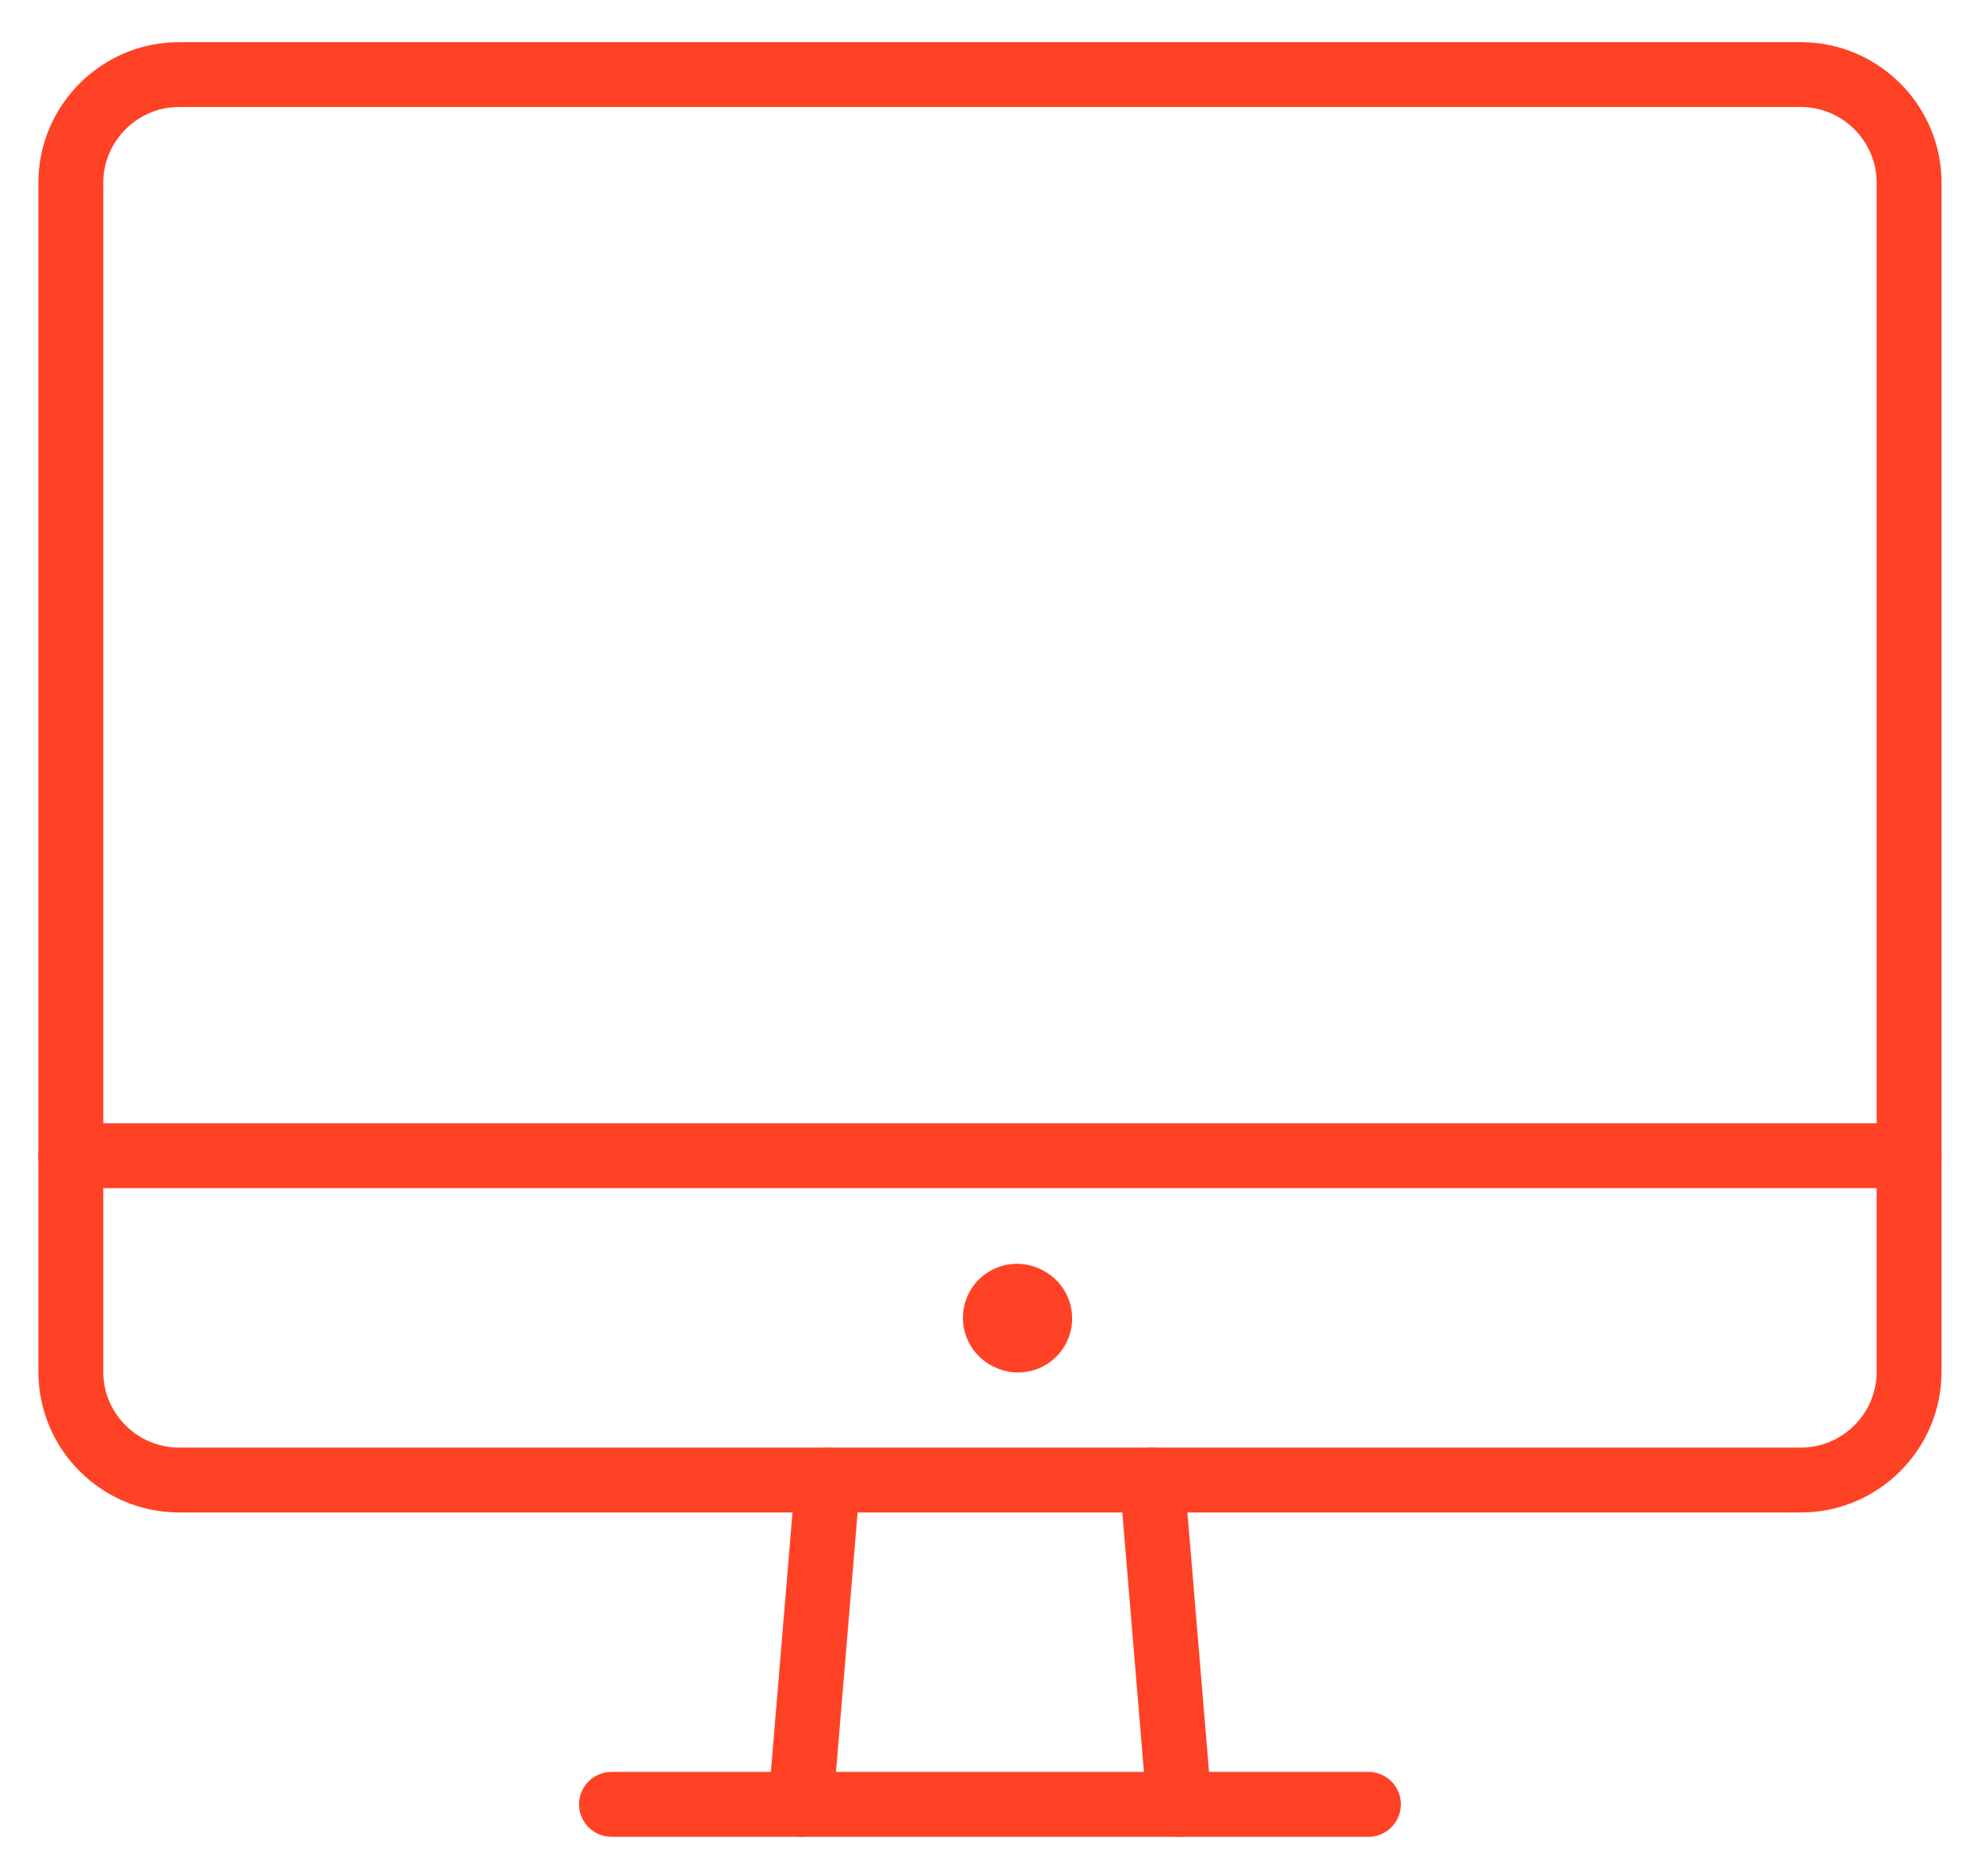
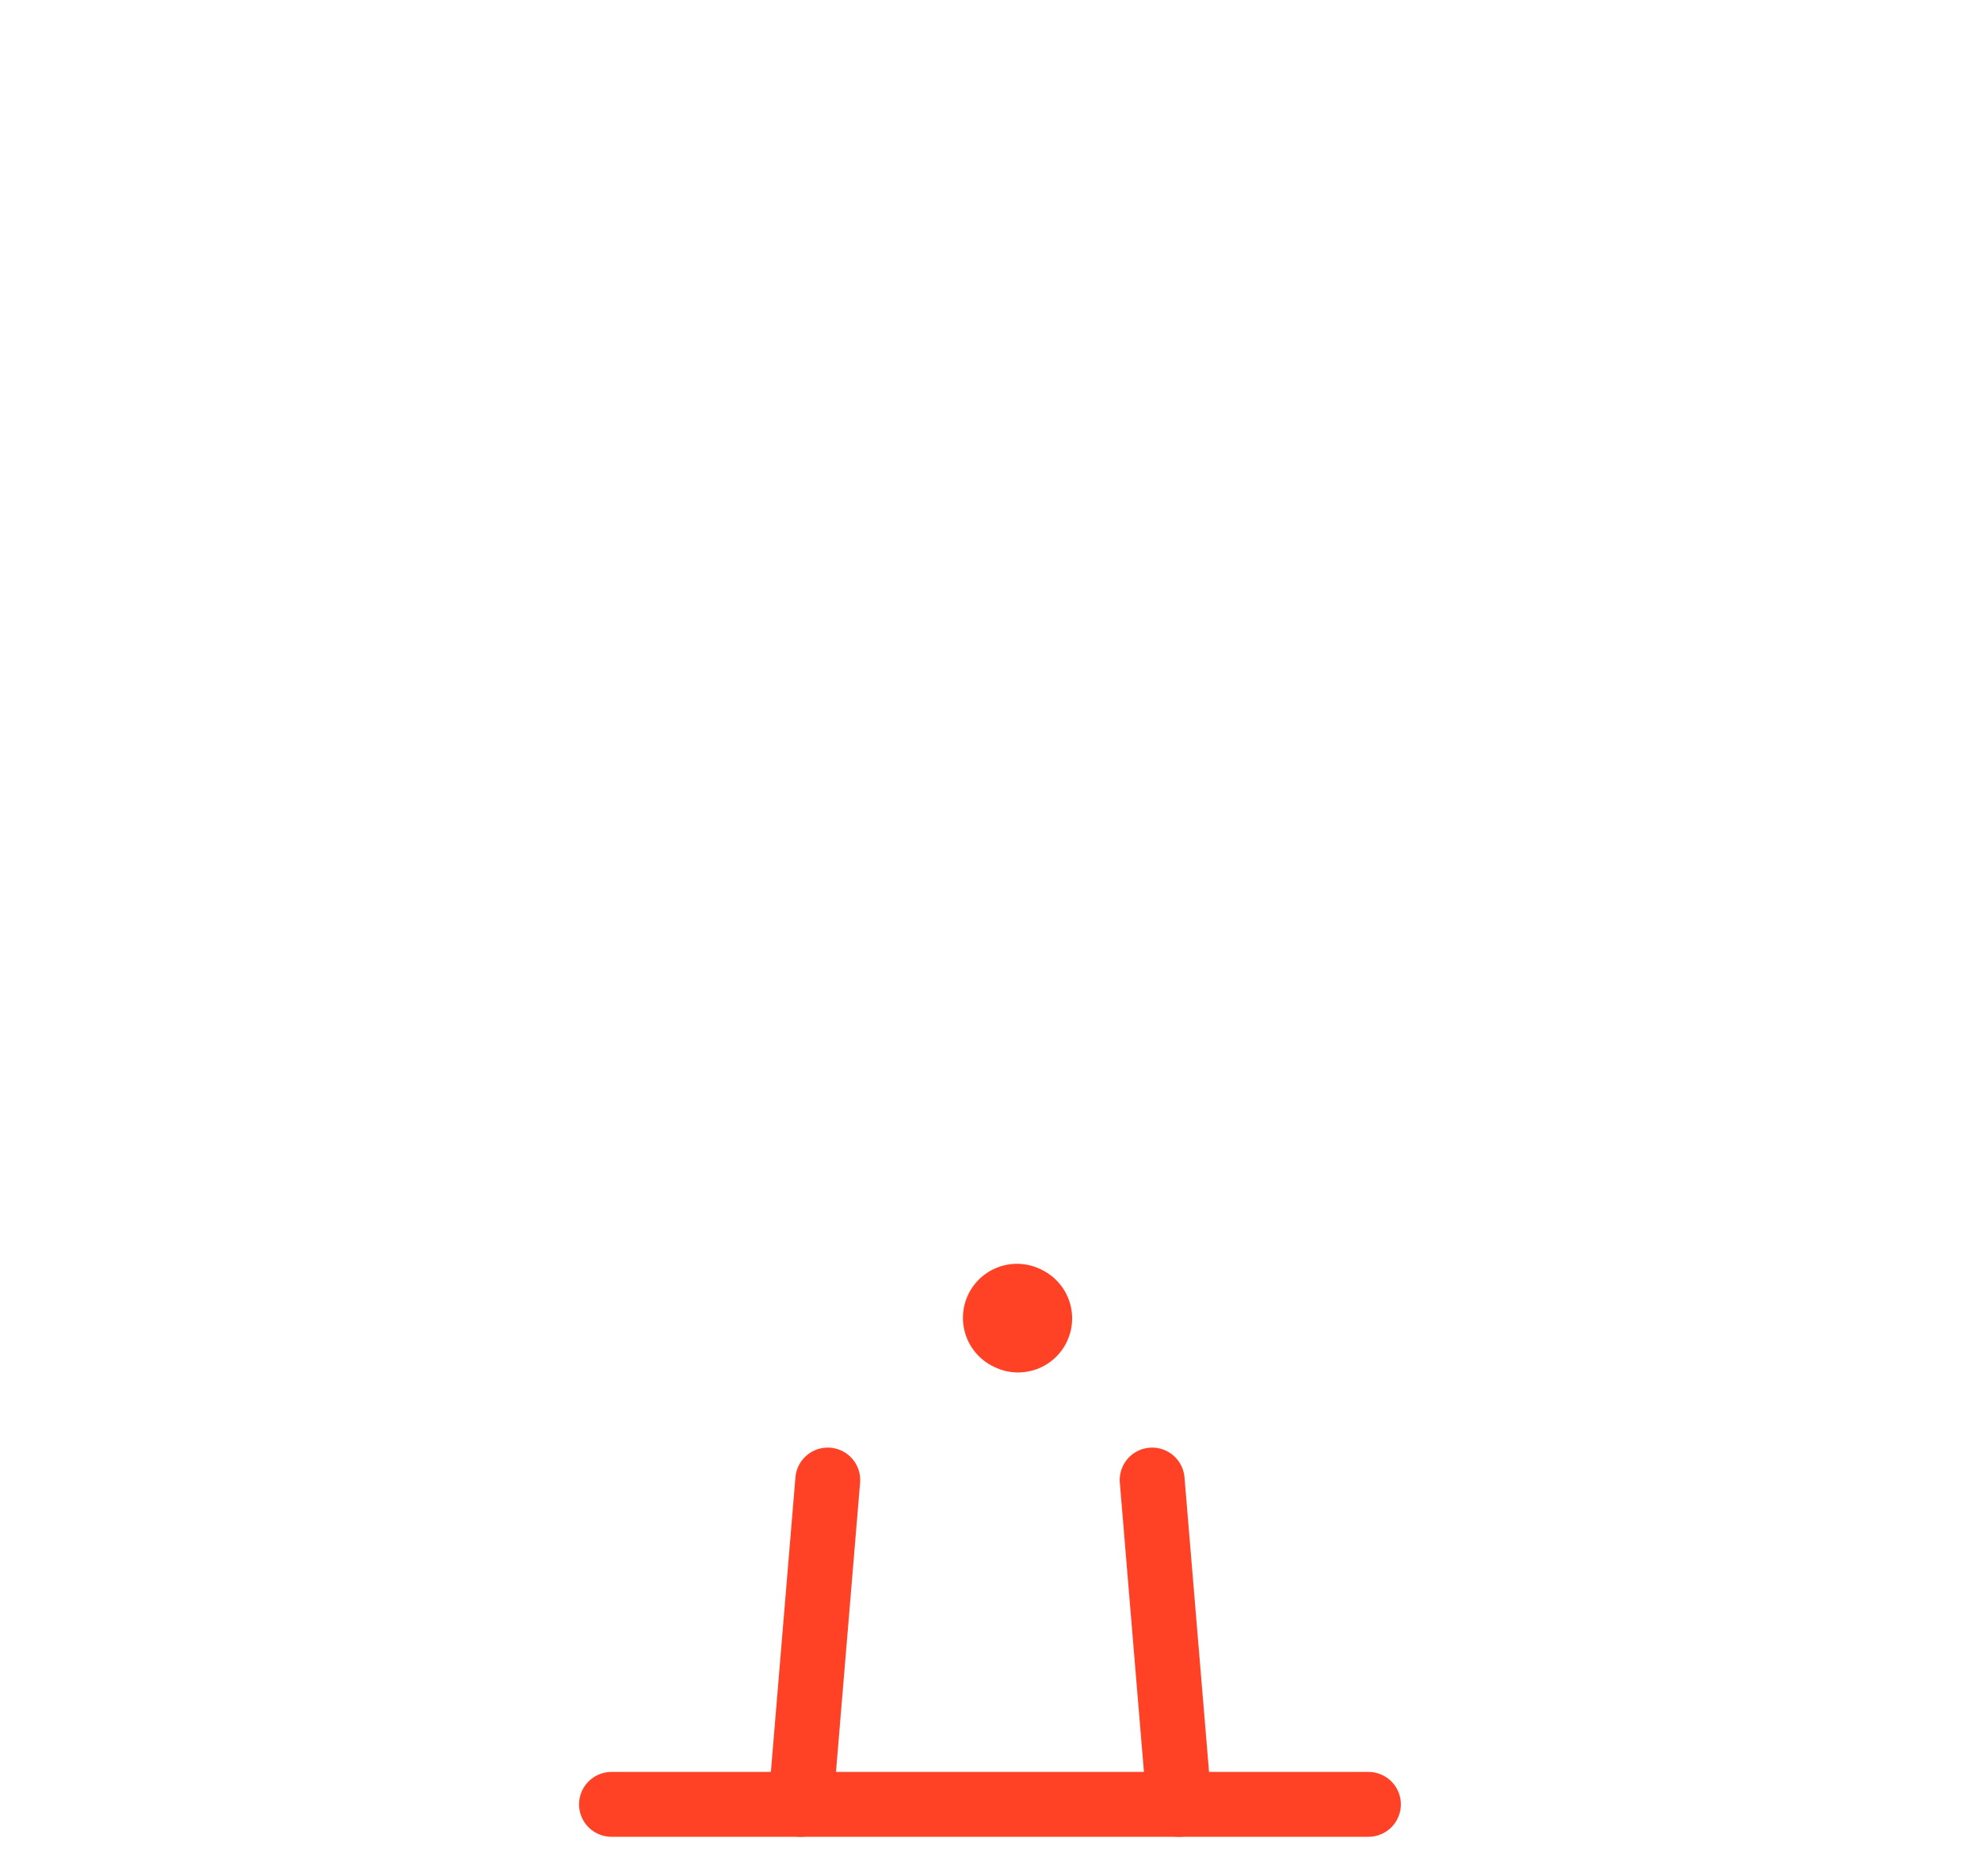
<svg xmlns="http://www.w3.org/2000/svg" version="1.1" id="Calque_1" x="0px" y="0px" viewBox="0 0 366.4 347.1" style="enable-background:new 0 0 366.4 347.1;" xml:space="preserve">
  <style type="text/css">
	.st0{display:none;mask:url(#__lottie_element_1586_1_00000071549795828356918060000015545580127373362593_);}
	.st1{display:inline;opacity:0.5;}
	.st2{fill-opacity:0;stroke:#08A88A;stroke-width:24;stroke-linecap:round;stroke-linejoin:round;}
	.st3{fill:#08A88A;}
	.st4{opacity:0;}
	.st5{fill:none;stroke:#FF4126;stroke-width:12;stroke-linecap:round;stroke-linejoin:round;}
	.st6{fill:none;stroke:#FF4126;stroke-width:20;stroke-linecap:round;stroke-linejoin:round;}
</style>
  <defs>
    <filter id="Adobe_OpacityMaskFilter" filterUnits="userSpaceOnUse" x="-166.9" y="-29.6" width="832.7" height="292.4">
      <feColorMatrix type="matrix" values="1 0 0 0 0  0 1 0 0 0  0 0 1 0 0  0 0 0 1 0" />
    </filter>
  </defs>
  <mask maskUnits="userSpaceOnUse" x="-166.9" y="-29.6" width="832.7" height="292.4" id="__lottie_element_1586_1_00000071549795828356918060000015545580127373362593_">
</mask>
  <g class="st0">
    <g transform="matrix(1,0,0,1,156.525,201)" class="st1">
      <g transform="matrix(1,0,0,1,106.085,0)">
        <path class="st2" d="M128.2-218.2l-23.1-0.3L360.6,48.9l30.6,0.8L128.2-218.2z" />
-         <path class="st3" d="M128.2-218.2l-23.1-0.3L360.6,48.9l30.6,0.8L128.2-218.2z" />
      </g>
      <g transform="matrix(1,0,0,1,-418,0)" class="st4">
        <path class="st2" d="M124.1-218.2h-17.5L362.1,49.3l25,0.5L124.1-218.2z" />
-         <path class="st3" d="M124.1-218.2h-17.5L362.1,49.3l25,0.5L124.1-218.2z" />
      </g>
      <g transform="matrix(1,0,0,1,-418,0)" class="st4">
        <path class="st2" d="M124.1-218.2h-17.5L362.1,49.3l25,0.5L124.1-218.2z" />
        <path class="st3" d="M124.1-218.2h-17.5L362.1,49.3l25,0.5L124.1-218.2z" />
      </g>
    </g>
  </g>
-   <line class="st5" x1="13.1" y1="213.8" x2="353.1" y2="213.8" />
  <line class="st5" x1="113.1" y1="333.8" x2="253.1" y2="333.8" />
  <line class="st5" x1="153.1" y1="273.8" x2="148.1" y2="333.8" />
  <line class="st5" x1="218.1" y1="333.8" x2="213.1" y2="273.8" />
-   <path class="st5" d="M33.1,13.8c-11,0-20,9-20,20v220c0,11,9,20,20,20h300c11,0,20-9,20-20v-220c0-11-9-20-20-20H33.1z" />
  <path class="st6" d="M188.3,243.9l-0.2-0.1" />
</svg>